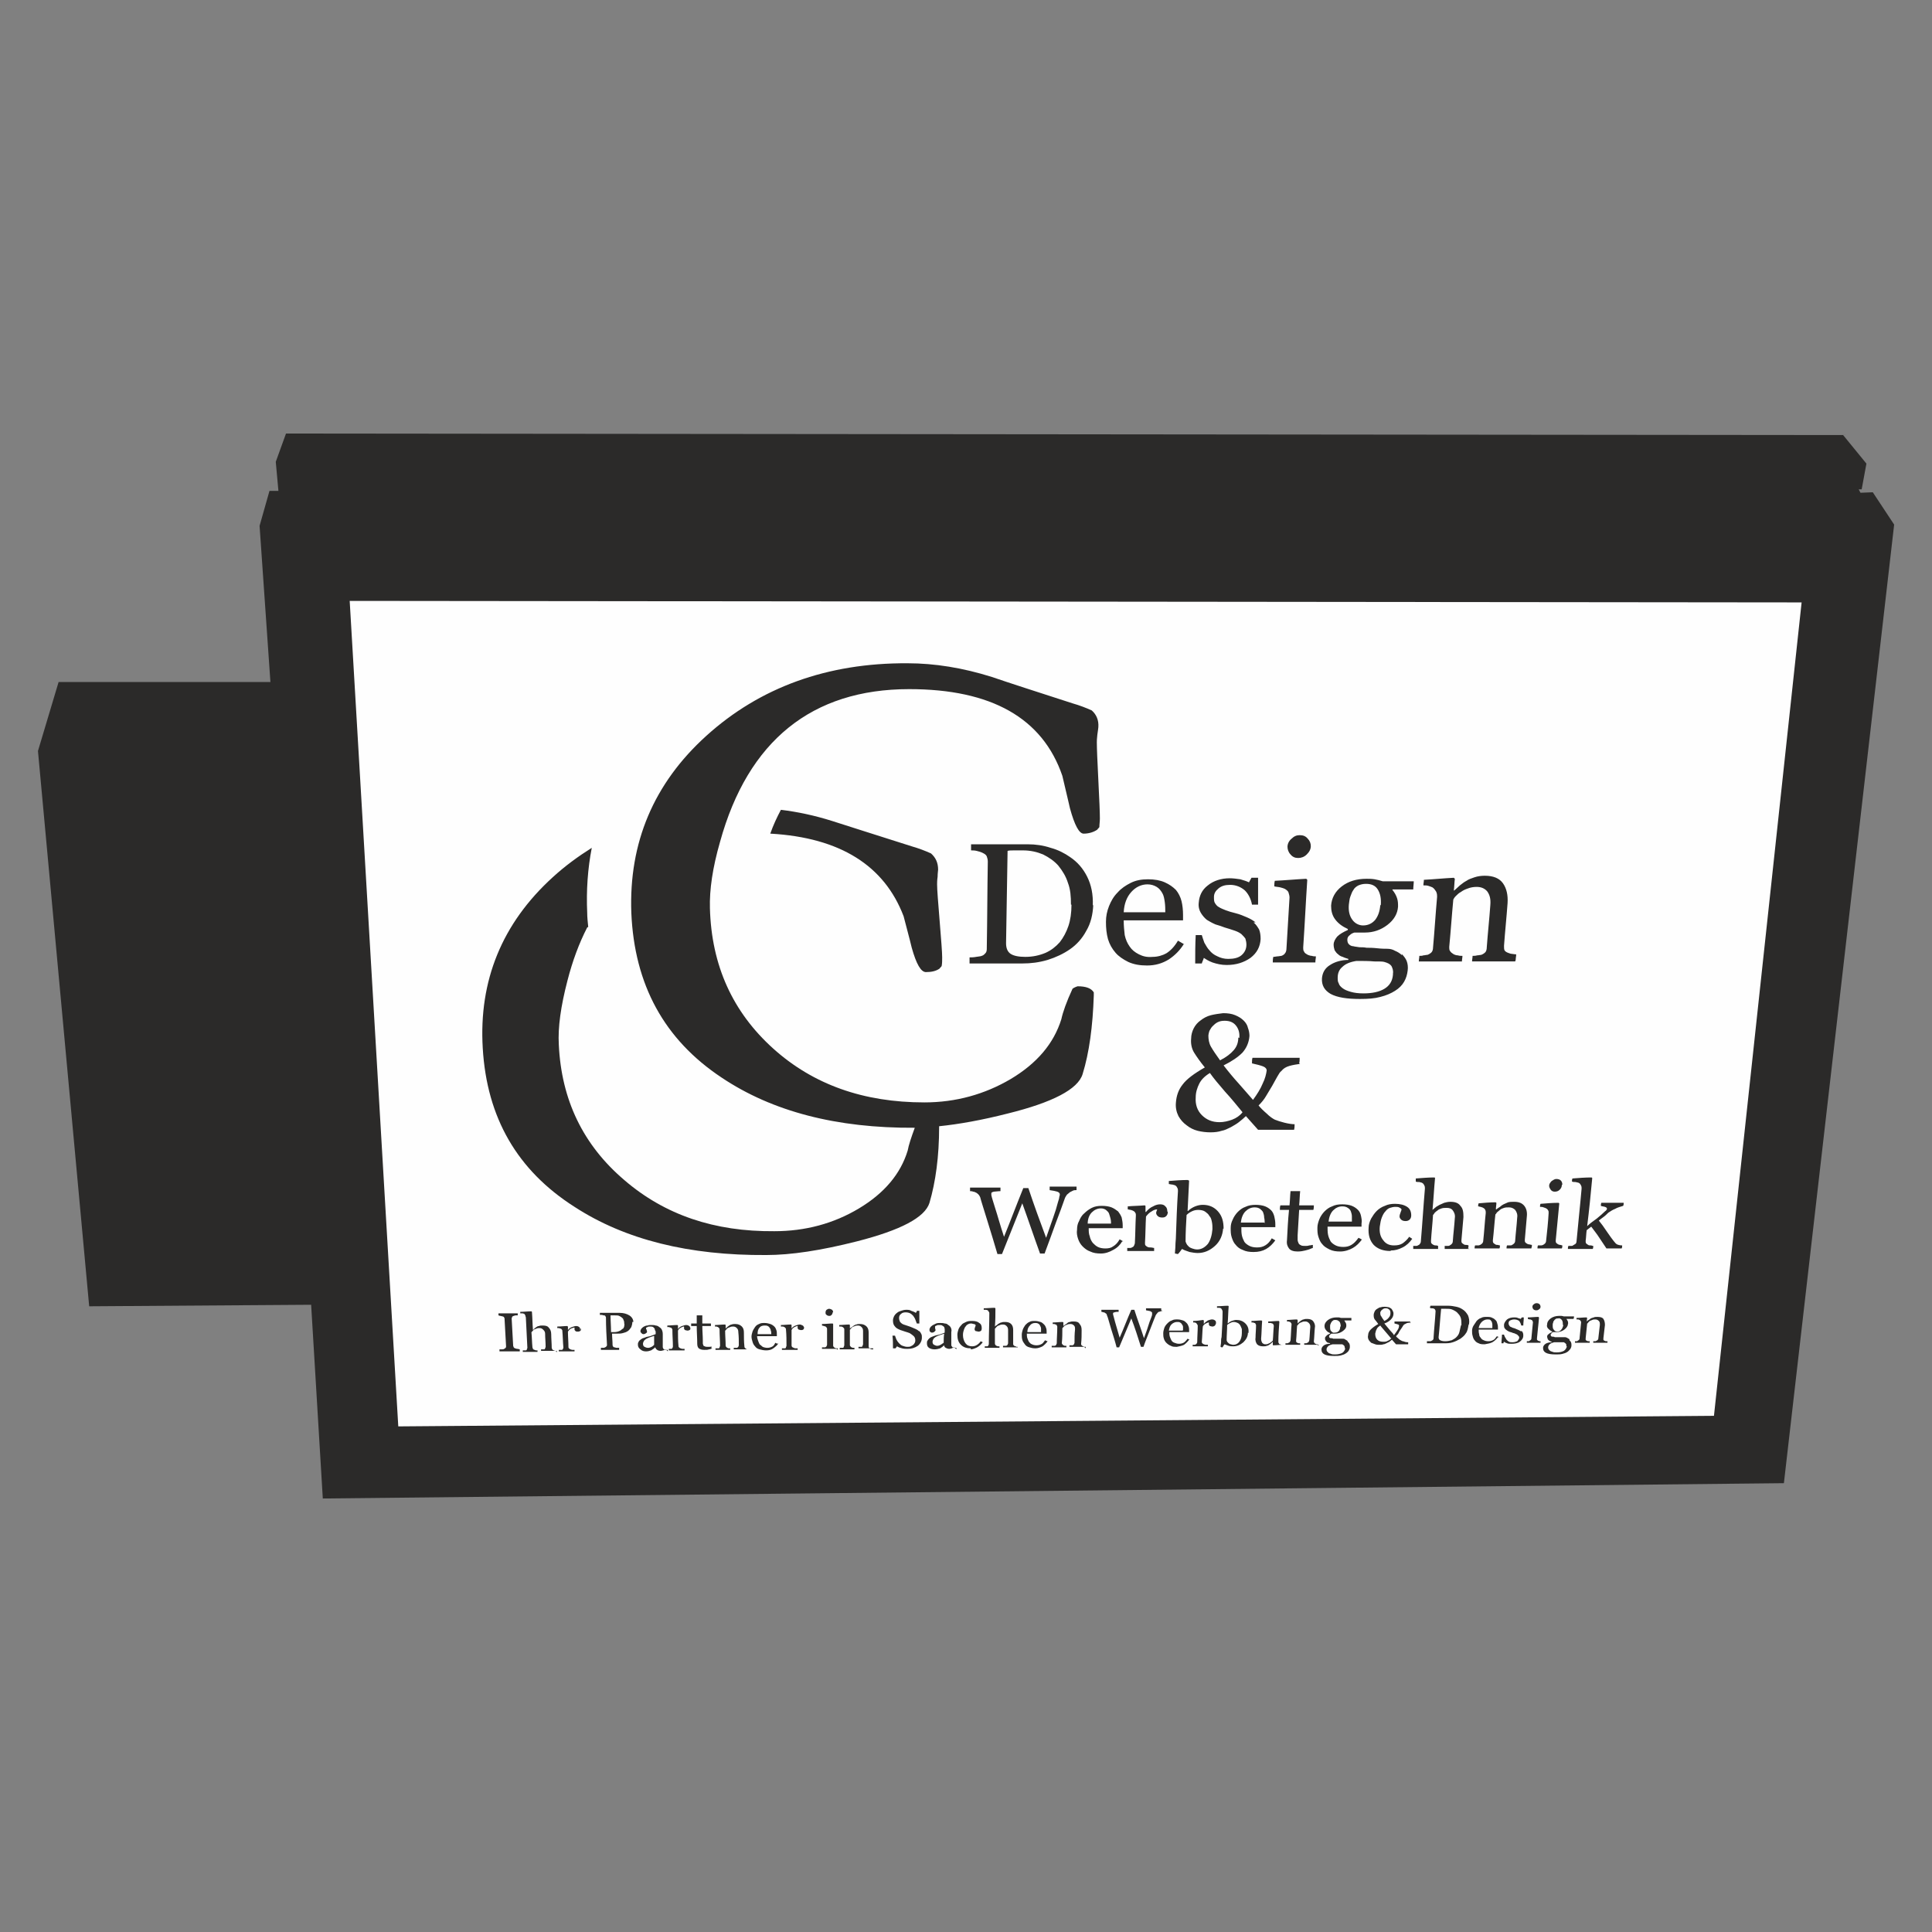
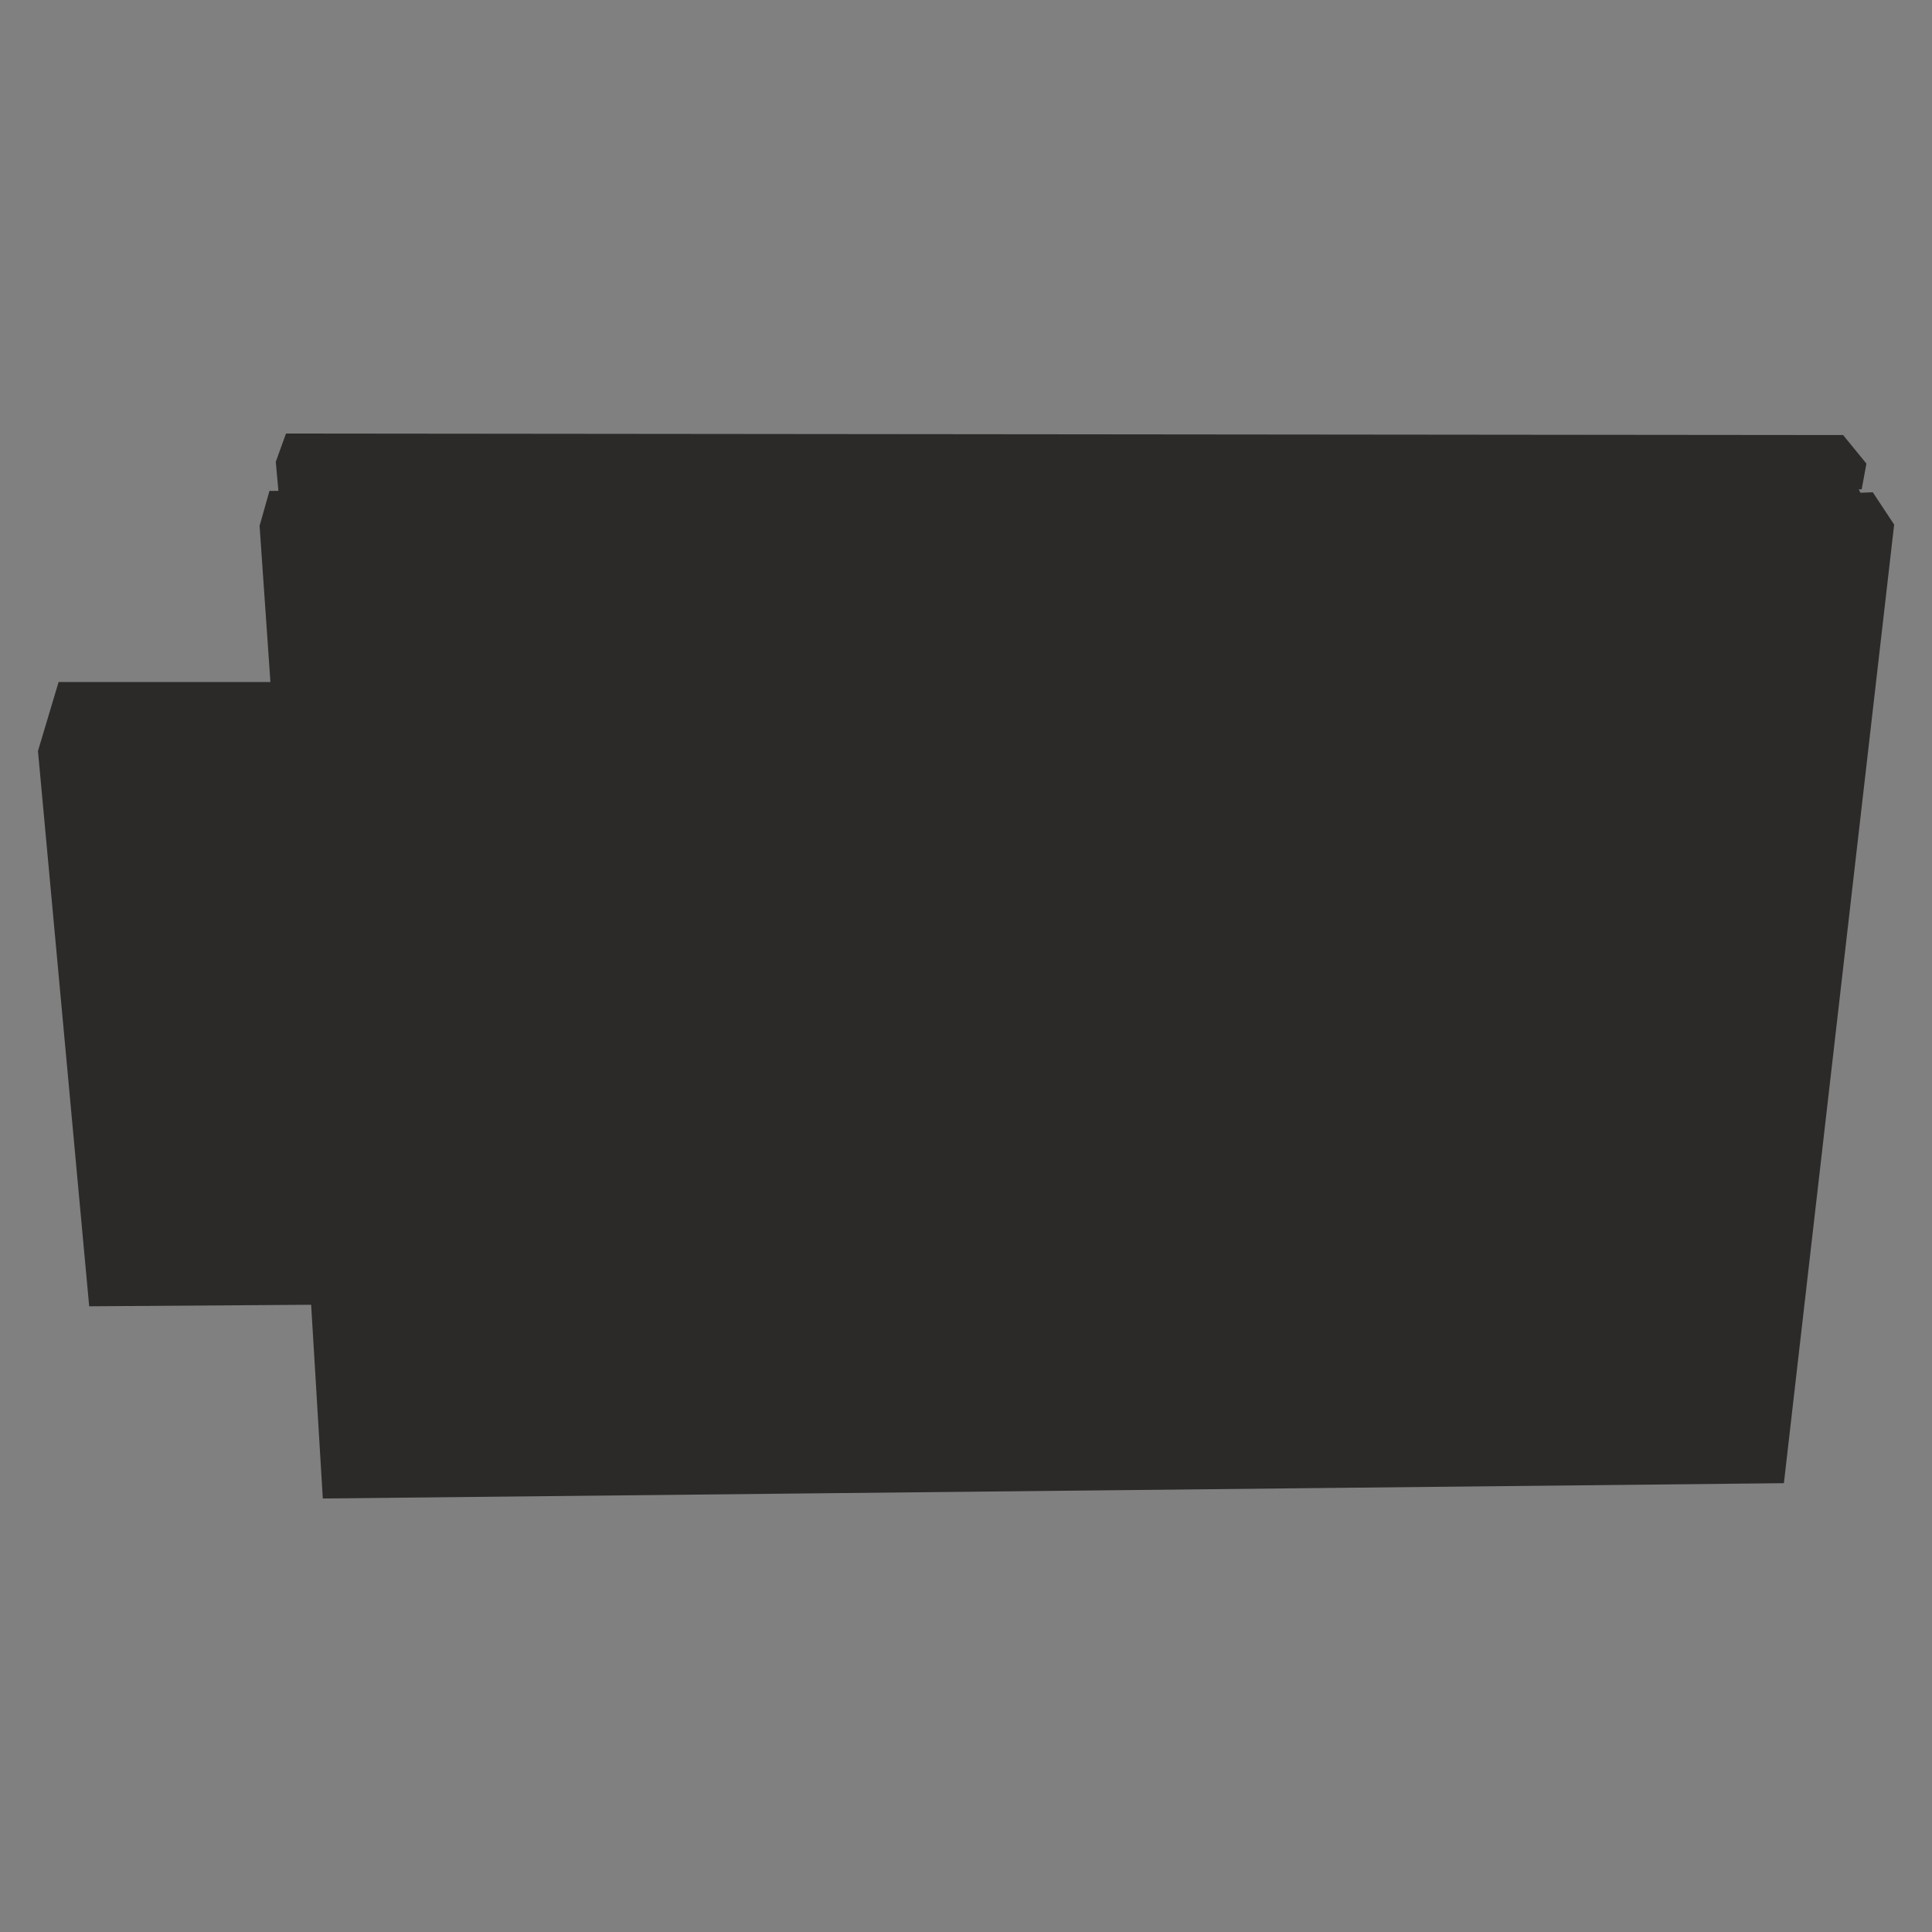
<svg xmlns="http://www.w3.org/2000/svg" xml:space="preserve" width="38.1mm" height="38.1mm" version="1.1" style="shape-rendering:geometricPrecision; text-rendering:geometricPrecision; image-rendering:optimizeQuality; fill-rule:evenodd; clip-rule:evenodd" viewBox="0 0 3810 3810">
  <rect x="0" y="0" width="3810" height="3810" fill="#808080" stroke="none" />
  <defs>
    <style type="text/css">
   
    .str0 {stroke:#2B2A29;stroke-width:20}
    .fil0 {fill:#2B2A29}
    .fil1 {fill:#FEFEFE}
    .fil2 {fill:#2B2A29;fill-rule:nonzero}
   
  </style>
  </defs>
  <g id="Ebene_x0020_1">
    <g id="_1066161024">
      <polygon class="fil0 str0" points="3509,2915 3725,1037 3688,981 3663,982 3649,955 3663,955 3670,917 3630,868 571,865 554,912 560,978 539,978 522,1038 544,1355 123,1355 85,1482 185,2566 623,2563 646,2945 " />
-       <polygon class="fil1 str0" points="679,1175 3564,1178 3389,2802 776,2823 " />
      <g>
        <g>
          <path class="fil2" d="M1158 1829c-16,31 -29,66 -39,105 -13,50 -19,92 -17,126 5,109 48,198 129,267 80,69 178,102 296,101 61,0 117,-15 167,-45 50,-30 82,-68 96,-114 2,-11 7,-26 14,-45 -154,1 -281,-32 -381,-99 -113,-75 -172,-183 -178,-325 -5,-138 44,-255 148,-349 105,-95 238,-144 397,-143 53,0 109,9 166,27 35,12 88,29 159,52 14,4 27,9 38,14 9,8 14,19 13,33 0,2 -1,7 -2,15 -1,8 -1,13 -1,15 0,11 1,36 3,75 2,39 3,64 3,75 0,6 -1,12 -1,17 -1,2 -3,3 -4,5 -7,5 -17,8 -27,8 -9,0 -18,-17 -27,-50 0,0 -5,-22 -15,-64 -39,-114 -140,-171 -302,-171 -192,0 -318,102 -373,301 -15,52 -21,95 -20,131 3,113 45,205 125,277 79,71 178,106 298,106 62,0 119,-16 170,-46 52,-31 85,-70 100,-118 3,-14 10,-34 22,-60 1,-1 4,-3 10,-5 17,0 27,4 32,12 0,2 0,4 0,6 -2,61 -9,113 -22,155 -9,30 -59,56 -148,78 -51,13 -96,21 -135,25 0,1 0,1 0,1 0,59 -7,109 -19,150 -9,29 -57,54 -143,76 -71,18 -130,27 -179,27 -152,1 -278,-30 -378,-95 -113,-72 -173,-176 -181,-313 -8,-133 38,-246 138,-337 24,-22 50,-41 77,-58 -8,41 -11,84 -9,128 0,9 1,18 2,28zm361 -185c6,-17 13,-32 21,-47 33,4 66,11 101,22 35,11 87,28 157,50 14,4 27,9 38,14 9,8 14,18 14,32 0,2 -1,7 -1,14 -1,7 -1,12 -1,15 0,11 2,35 5,72 3,37 5,62 5,72 0,6 0,12 -1,17 -1,2 -3,3 -4,5 -7,5 -16,7 -27,7 -10,0 -19,-16 -28,-48 0,0 -5,-21 -16,-62 -38,-100 -125,-155 -262,-163z" />
          <g>
-             <path class="fil2" d="M2156 1784c-1,20 -5,37 -14,52 -8,15 -19,27 -32,36 -13,9 -28,16 -44,21 -17,5 -33,7 -50,7 -35,0 -69,0 -104,0 0,-4 0,-8 0,-12 3,0 8,0 13,-1 6,-1 9,-1 11,-2 4,-1 6,-4 8,-6 2,-3 2,-6 2,-10 1,-56 1,-113 2,-170 0,-4 -1,-7 -2,-10 -1,-3 -4,-5 -8,-7 -4,-2 -8,-3 -12,-4 -4,-1 -8,-1 -11,-1 0,-4 0,-8 0,-12 37,0 75,0 112,0 15,0 30,2 45,7 15,4 28,11 38,18 15,10 26,23 34,39 8,16 12,35 11,57zm-44 0c0,-16 -1,-30 -6,-43 -4,-13 -11,-24 -19,-34 -8,-9 -18,-16 -30,-22 -12,-5 -25,-8 -40,-8 -5,0 -10,0 -16,0 -6,0 -11,0 -14,1 -1,61 -2,122 -3,182 0,10 3,17 9,21 6,4 16,6 29,6 15,0 28,-3 40,-8 11,-5 20,-12 28,-21 7,-9 13,-20 17,-32 4,-12 6,-26 6,-42zm223 77c-8,13 -18,23 -30,31 -13,8 -27,12 -43,12 -14,0 -26,-2 -37,-7 -10,-5 -19,-11 -25,-18 -7,-8 -12,-17 -15,-27 -3,-11 -4,-22 -4,-34 0,-11 2,-21 6,-31 4,-10 9,-19 17,-27 7,-8 16,-14 26,-19 10,-5 21,-7 34,-7 13,0 24,2 33,6 9,4 16,9 22,15 5,6 9,14 11,22 2,8 3,18 3,27 0,4 0,7 0,11 -39,0 -78,0 -117,0 0,11 1,20 2,29 2,9 5,16 10,23 4,6 10,11 18,15 8,4 16,6 27,5 10,0 20,-3 27,-7 8,-5 16,-13 23,-25 4,2 8,5 12,7zm-37 -62c0,-6 0,-13 -1,-20 -1,-7 -2,-13 -5,-18 -3,-5 -6,-9 -11,-12 -5,-3 -11,-5 -18,-5 -12,0 -23,5 -32,15 -9,10 -14,23 -15,40 27,0 54,0 82,0zm174 20c5,4 8,9 11,14 2,5 3,11 3,19 -1,15 -7,27 -20,37 -13,9 -28,14 -47,14 -10,0 -19,-2 -28,-5 -8,-3 -14,-7 -17,-9 -1,4 -3,7 -4,11 -5,0 -9,0 -13,0 0,-18 0,-37 1,-56 4,0 8,0 12,0 1,4 3,9 5,15 3,5 6,11 10,15 4,5 9,9 16,12 6,3 13,5 21,5 11,0 20,-2 26,-7 6,-5 10,-12 10,-21 0,-5 -1,-8 -2,-12 -2,-3 -5,-6 -8,-9 -4,-3 -8,-5 -14,-7 -6,-2 -12,-4 -19,-6 -5,-2 -11,-4 -18,-6 -7,-3 -12,-6 -17,-9 -5,-4 -9,-9 -12,-14 -3,-5 -5,-12 -4,-20 1,-13 6,-25 18,-34 11,-9 26,-14 43,-14 7,0 14,1 21,2 7,2 13,4 17,6 2,-3 3,-6 5,-9 4,0 8,0 13,0 0,18 0,35 0,53 -4,0 -8,0 -12,0 -2,-11 -7,-21 -14,-28 -8,-7 -18,-11 -29,-11 -10,0 -17,2 -23,7 -6,5 -9,10 -9,17 0,5 0,9 2,12 2,3 4,6 8,8 3,2 8,4 13,6 5,2 12,4 20,6 8,2 15,5 22,8 7,3 12,6 17,10zm122 79c-28,0 -56,0 -84,0 0,-3 0,-7 1,-11 3,0 6,-1 8,-1 3,0 6,-1 8,-1 3,-1 6,-3 7,-5 2,-2 3,-6 3,-10 2,-33 4,-67 6,-100 0,-3 -1,-7 -2,-10 -1,-3 -4,-5 -7,-7 -2,-1 -5,-2 -9,-3 -4,-1 -8,-1 -12,-2 0,-4 0,-7 1,-11 21,-1 42,-3 62,-4 1,1 2,2 2,2 -3,45 -5,89 -8,133 0,4 0,7 2,9 1,3 4,4 7,6 3,1 5,2 8,2 3,1 5,1 8,1 0,4 -1,7 -1,11zm-9 -230c0,7 -3,12 -8,17 -5,5 -11,7 -17,7 -6,0 -11,-2 -15,-7 -4,-4 -6,-10 -6,-15 0,-6 3,-12 8,-16 5,-5 10,-7 16,-7 7,0 12,2 16,7 4,4 6,9 6,15zm179 213c4,4 8,9 10,14 2,5 3,12 2,19 -1,8 -3,15 -7,22 -4,7 -10,13 -18,18 -8,5 -17,9 -29,12 -11,3 -24,4 -40,4 -26,0 -45,-3 -58,-10 -12,-7 -18,-17 -17,-31 1,-11 6,-20 16,-26 9,-6 22,-10 36,-10 0,-1 0,-1 0,-2 -3,-1 -7,-2 -11,-4 -4,-1 -7,-3 -9,-5 -3,-2 -5,-5 -7,-8 -1,-3 -2,-7 -2,-11 0,-6 3,-11 7,-16 5,-5 12,-9 21,-13 0,-1 0,-2 0,-2 -11,-5 -19,-11 -25,-19 -6,-8 -8,-17 -8,-27 1,-15 8,-28 21,-38 13,-10 29,-15 49,-15 5,0 10,0 16,1 5,1 10,2 16,4 20,0 41,0 61,0 0,5 -1,11 -1,16 -14,0 -28,0 -41,0 0,0 0,1 0,1 4,5 7,10 9,16 2,6 2,11 2,17 -1,14 -8,26 -21,36 -13,10 -28,15 -44,15 -7,0 -14,0 -21,0 -3,1 -6,2 -9,5 -3,2 -5,5 -5,9 0,4 1,7 3,9 2,2 5,4 9,4 3,1 7,1 12,2 4,0 9,0 14,1 5,0 12,0 21,1 9,1 15,1 19,1 6,0 11,1 16,4 5,2 10,5 14,9zm-41 -96c1,-13 -1,-23 -6,-31 -5,-8 -13,-11 -23,-11 -6,0 -10,1 -15,3 -4,2 -8,5 -10,9 -3,4 -4,8 -6,13 -2,5 -2,10 -3,16 -1,12 1,22 7,30 5,7 13,11 21,11 10,0 18,-4 24,-11 6,-8 9,-17 10,-29zm24 135c1,-6 -1,-11 -3,-15 -3,-4 -7,-6 -14,-8 -3,-1 -10,-1 -20,-1 -10,-1 -22,-1 -35,-1 -13,2 -22,6 -28,12 -6,5 -9,12 -9,21 0,4 0,8 2,11 1,4 4,7 8,10 4,3 9,5 16,7 7,2 15,3 25,3 17,0 31,-3 41,-9 10,-6 16,-15 17,-28zm241 -24c-29,0 -57,0 -85,0 0,-4 1,-7 1,-11 3,0 6,0 9,-1 3,0 6,-1 8,-1 3,-1 6,-3 8,-5 2,-2 3,-6 3,-10 2,-28 5,-55 7,-83 1,-12 -1,-20 -6,-27 -5,-6 -12,-9 -21,-9 -6,0 -12,1 -17,3 -6,2 -10,4 -14,7 -4,2 -7,5 -10,8 -3,3 -4,5 -5,7 -3,31 -5,62 -8,93 0,4 0,7 2,9 1,2 4,4 7,6 2,1 5,2 8,2 3,1 6,1 9,1 0,4 -1,7 -1,11 -29,0 -57,0 -85,0 0,-4 1,-7 1,-11 3,0 6,0 8,-1 3,0 5,-1 8,-1 3,-1 6,-3 8,-5 2,-2 3,-6 3,-9 3,-33 5,-67 8,-100 0,-4 0,-7 -2,-11 -2,-3 -4,-6 -7,-8 -2,-1 -5,-2 -8,-3 -3,-1 -6,-1 -10,-1 0,-4 1,-7 1,-11 20,-1 39,-3 59,-4 1,1 2,2 2,2 -1,8 -1,16 -2,23 0,0 0,0 1,0 3,-3 7,-6 11,-10 5,-4 9,-7 13,-9 4,-3 10,-5 16,-7 6,-2 13,-3 20,-3 17,0 29,5 36,15 7,10 10,23 9,39 -2,28 -5,56 -7,84 0,4 0,7 1,9 1,2 4,4 7,5 3,1 5,2 7,2 2,0 5,1 9,1 0,4 -1,7 -1,11z" />
-             <path class="fil2" d="M2122 2347c-2,0 -4,0 -6,1 -2,1 -4,2 -6,3 -2,2 -4,3 -6,5 -1,2 -3,4 -4,7 -5,14 -11,31 -18,49 -7,19 -14,39 -22,60 -3,0 -6,0 -9,0 -12,-33 -23,-66 -35,-99 -13,33 -27,67 -40,100 -3,0 -6,0 -9,0 -6,-21 -13,-43 -20,-66 -7,-23 -12,-38 -14,-46 -1,-2 -2,-4 -3,-5 -1,-1 -3,-3 -5,-4 -2,-1 -4,-2 -6,-2 -2,-1 -4,-1 -6,-1 0,-2 0,-4 0,-7 20,0 40,0 60,0 0,2 0,5 0,7 -5,0 -10,1 -13,1 -4,1 -5,2 -5,3 0,1 0,2 0,2 0,1 0,2 0,2 1,5 4,14 8,27 4,12 9,31 17,55 13,-32 25,-64 38,-96 3,0 7,0 10,0 11,33 23,66 35,98 5,-15 10,-28 14,-40 4,-11 7,-21 9,-29 2,-6 3,-10 3,-12 1,-2 1,-4 1,-5 0,-2 -2,-4 -5,-5 -3,-1 -8,-2 -15,-3 0,-2 0,-5 0,-7 18,0 35,0 53,0 0,2 0,5 0,7zm91 101c-4,7 -10,13 -18,17 -7,4 -15,7 -24,7 -8,0 -15,-1 -21,-4 -6,-2 -11,-6 -15,-10 -4,-4 -7,-9 -9,-15 -2,-6 -3,-12 -2,-18 0,-6 1,-12 4,-17 2,-5 5,-11 10,-15 4,-4 9,-8 15,-11 6,-3 12,-4 20,-4 7,0 14,1 19,3 5,2 9,5 13,8 3,4 5,7 7,12 1,5 2,10 2,15 0,2 0,4 0,6 -22,0 -44,0 -67,0 0,6 0,11 2,16 1,5 3,9 6,13 3,3 6,6 10,8 4,2 9,3 15,3 6,0 11,-1 15,-4 5,-3 9,-7 13,-14 2,1 5,3 7,4zm-22 -34c0,-3 0,-7 -1,-11 -1,-4 -2,-7 -3,-10 -1,-3 -4,-5 -6,-7 -3,-2 -6,-3 -10,-3 -7,0 -13,3 -18,8 -5,5 -8,13 -8,22 15,0 31,0 47,0zm112 -24c0,3 -1,6 -3,8 -2,2 -4,3 -8,3 -4,0 -7,-1 -9,-3 -2,-2 -3,-4 -3,-6 0,-1 0,-2 1,-4 0,-1 1,-2 1,-3 -3,0 -7,1 -11,4 -4,2 -8,6 -11,10 -1,17 -1,35 -2,52 0,2 0,4 1,5 1,1 2,2 4,3 2,1 4,1 6,1 3,0 5,1 7,1 0,2 0,4 0,6 -18,0 -36,0 -53,0 0,-2 0,-4 0,-6 2,0 3,0 5,0 2,0 3,0 4,-1 2,-1 3,-1 4,-3 1,-1 1,-3 2,-5 1,-18 1,-37 2,-55 0,-2 0,-4 -1,-5 -1,-2 -2,-3 -4,-4 -1,-1 -3,-1 -5,-2 -2,0 -4,-1 -6,-1 0,-2 0,-4 0,-6 11,-1 22,-1 34,-2 0,1 1,1 1,1 0,4 0,8 0,12 0,0 0,0 1,0 4,-5 9,-9 14,-11 5,-3 10,-4 14,-4 4,0 8,1 10,4 3,2 4,6 4,10zm109 33c-1,13 -6,25 -16,34 -10,9 -21,14 -34,14 -5,0 -11,-1 -16,-2 -5,-2 -10,-3 -15,-6 -3,4 -5,7 -8,10 -2,0 -4,-1 -6,-1 0,-4 1,-10 1,-16 0,-6 1,-12 1,-18 1,-29 2,-59 4,-89 0,-2 0,-4 -1,-6 -1,-2 -2,-4 -4,-5 -1,-1 -3,-1 -6,-2 -3,0 -5,-1 -7,-1 0,-2 0,-4 0,-6 12,-1 25,-2 38,-2 0,1 1,1 2,1 -1,20 -2,40 -3,60 0,0 0,0 1,0 4,-4 9,-7 14,-9 5,-2 10,-3 15,-3 12,0 22,4 30,13 8,9 11,20 11,34zm-21 1c0,-5 0,-9 -1,-14 -1,-5 -2,-9 -5,-12 -2,-4 -5,-6 -9,-9 -3,-2 -8,-3 -13,-3 -5,0 -9,1 -13,3 -4,2 -7,4 -10,7 -1,17 -2,35 -2,52 0,1 1,3 2,5 1,2 3,4 4,5 2,2 4,3 7,4 3,1 6,2 10,2 8,0 15,-4 21,-11 5,-7 8,-17 9,-29zm124 22c-5,7 -11,13 -18,17 -7,4 -15,6 -25,6 -8,0 -15,-1 -21,-4 -6,-2 -11,-6 -14,-10 -4,-4 -6,-9 -8,-15 -2,-6 -2,-12 -2,-18 0,-6 1,-11 4,-17 2,-5 6,-11 10,-15 4,-4 9,-8 15,-10 6,-3 13,-4 20,-4 7,0 14,1 19,3 5,2 9,5 12,8 3,3 5,8 6,12 1,5 2,9 2,15 0,2 0,4 0,6 -22,0 -44,0 -67,0 0,6 0,11 1,16 1,5 3,9 5,13 2,3 6,6 10,8 4,2 9,3 15,3 6,0 11,-1 16,-4 5,-3 9,-7 13,-14 2,1 5,3 7,4zm-21 -34c0,-3 0,-7 -1,-11 0,-4 -1,-7 -2,-10 -1,-3 -4,-5 -6,-7 -3,-2 -6,-3 -11,-3 -7,0 -13,3 -18,8 -5,5 -8,13 -9,22 15,0 31,0 46,0zm92 50c-4,2 -8,3 -12,4 -4,1 -9,2 -15,2 -8,0 -14,-2 -17,-6 -3,-4 -5,-9 -4,-16 1,-20 2,-40 4,-60 -6,0 -12,0 -18,0 0,-3 0,-6 1,-9 6,0 12,0 18,0 1,-9 1,-19 2,-28 6,0 13,0 19,0 -1,9 -1,19 -2,28 9,0 19,0 29,0 0,3 0,6 -1,9 -10,0 -19,0 -28,0 -1,17 -2,33 -3,50 0,4 0,7 0,9 0,2 1,5 2,7 1,2 3,3 5,4 2,1 5,1 9,1 2,0 4,0 7,-1 3,0 5,-1 7,-1 0,2 0,4 0,6zm100 -18c-5,7 -11,13 -18,17 -7,4 -16,7 -25,7 -8,0 -15,-1 -21,-4 -6,-3 -11,-6 -14,-10 -4,-4 -6,-9 -8,-15 -2,-6 -2,-12 -2,-18 0,-6 2,-12 4,-17 2,-5 6,-11 10,-15 4,-4 9,-8 15,-10 6,-3 12,-4 20,-4 7,0 14,1 19,3 5,2 9,5 12,8 3,3 5,7 6,12 1,5 2,9 1,15 0,2 0,4 0,6 -22,0 -44,0 -67,0 0,6 0,11 1,16 1,5 3,9 5,13 2,3 6,6 10,8 4,2 9,3 15,3 6,0 11,-1 16,-4 5,-3 9,-7 14,-14 2,1 5,2 7,4zm-20 -34c0,-3 0,-7 0,-11 0,-4 -1,-7 -2,-10 -1,-3 -3,-5 -6,-7 -3,-2 -6,-3 -11,-3 -7,0 -13,3 -18,8 -5,5 -8,13 -9,22 15,0 31,0 46,0zm76 57c-14,0 -25,-4 -33,-12 -8,-9 -11,-20 -10,-34 0,-6 2,-12 5,-18 3,-5 6,-10 11,-15 4,-4 10,-8 16,-10 6,-3 13,-4 20,-4 10,0 18,2 24,6 6,4 8,10 8,17 0,3 -1,6 -3,8 -2,2 -5,3 -8,3 -4,0 -7,-1 -9,-3 -2,-2 -3,-4 -3,-6 0,-3 1,-5 2,-8 1,-3 2,-5 2,-6 -1,-2 -3,-3 -5,-4 -2,-1 -5,-1 -8,-1 -3,0 -7,1 -10,2 -3,1 -6,3 -9,7 -3,3 -5,7 -7,12 -2,5 -3,11 -4,18 -1,11 1,20 7,27 5,7 12,10 21,10 7,0 12,-1 17,-4 4,-3 9,-7 13,-13 2,1 4,3 6,4 -5,7 -11,13 -19,17 -8,4 -15,6 -23,6zm156 -4c-16,0 -32,0 -49,0 0,-2 0,-4 0,-6 2,0 3,0 5,0 2,0 4,0 5,-1 2,-1 3,-2 4,-3 1,-1 2,-3 2,-5 1,-15 3,-30 4,-46 1,-6 -1,-11 -4,-15 -3,-4 -7,-5 -12,-5 -4,0 -7,0 -10,1 -3,1 -6,2 -8,4 -3,2 -4,3 -6,5 -1,2 -2,3 -3,4 -1,17 -3,34 -4,51 0,2 0,4 1,5 1,1 2,2 4,3 2,1 3,1 4,1 2,0 3,0 5,1 0,2 0,4 0,6 -16,0 -33,0 -49,0 0,-2 0,-4 0,-6 2,0 3,0 5,0 2,0 3,0 4,-1 2,-1 3,-1 4,-3 1,-1 2,-3 2,-5 3,-35 5,-69 8,-104 0,-2 0,-4 -1,-6 -1,-2 -2,-4 -4,-5 -1,-1 -3,-1 -6,-2 -3,0 -6,0 -7,-1 0,-2 0,-4 0,-6 13,-1 25,-2 37,-2 0,0 1,1 1,1 -2,21 -3,42 -5,63 0,0 0,0 0,0 2,-2 5,-4 6,-5 2,-2 5,-3 8,-5 3,-1 6,-3 9,-4 3,-1 8,-2 12,-2 9,0 16,2 20,8 5,5 6,12 6,22 -1,15 -3,31 -4,46 0,2 0,4 1,5 1,1 2,2 4,3 1,1 3,1 4,1 1,0 3,0 5,1 0,2 0,4 -1,6zm122 -1c-16,0 -32,0 -49,0 0,-2 0,-4 1,-6 2,0 3,0 5,0 2,0 4,0 5,-1 2,-1 3,-2 4,-3 1,-1 2,-3 2,-5 1,-15 3,-30 4,-46 1,-6 -1,-11 -4,-15 -3,-3 -7,-5 -12,-5 -4,0 -7,0 -10,1 -3,1 -6,2 -8,4 -2,2 -4,3 -6,5 -1,2 -2,3 -3,4 -2,17 -3,34 -5,51 0,2 0,4 1,5 1,1 2,2 4,3 1,1 3,1 4,1 2,0 3,1 5,1 0,2 0,4 -1,6 -16,0 -33,0 -49,0 0,-2 0,-4 1,-6 2,0 3,0 5,0 2,0 3,0 5,-1 2,-1 3,-2 4,-3 1,-1 2,-3 2,-5 2,-18 3,-37 5,-55 0,-2 0,-4 -1,-6 -1,-2 -2,-3 -4,-4 -1,-1 -3,-1 -5,-2 -2,0 -3,-1 -5,-1 0,-2 0,-4 1,-6 11,-1 22,-2 34,-2 0,1 1,1 1,1 0,4 -1,8 -1,13 0,0 0,0 1,0 2,-2 4,-3 7,-5 2,-2 5,-4 7,-5 3,-1 6,-3 9,-4 4,-1 7,-1 12,-1 10,0 16,3 20,8 4,5 6,12 5,21 -1,15 -3,31 -4,46 0,2 0,4 1,5 1,1 2,2 4,3 2,1 3,1 4,1 1,0 3,1 5,1 0,2 0,4 -1,6zm60 0c-16,0 -32,0 -48,0 0,-2 0,-4 1,-6 2,0 3,0 5,0 2,0 3,0 5,-1 2,-1 3,-2 4,-3 1,-1 2,-3 2,-5 2,-18 4,-37 5,-55 0,-2 0,-4 -1,-5 -1,-2 -2,-3 -4,-4 -1,-1 -3,-1 -5,-2 -2,-1 -5,-1 -7,-1 0,-2 0,-4 1,-6 12,-1 24,-2 36,-2 0,1 1,1 1,1 -2,24 -5,49 -7,73 0,2 0,4 1,5 1,1 2,2 4,3 2,1 3,1 4,1 1,0 3,1 4,1 0,2 0,4 -1,6zm0 -125c0,4 -2,7 -4,9 -3,3 -6,4 -10,4 -3,0 -6,-1 -8,-4 -2,-3 -3,-5 -3,-8 0,-3 2,-6 5,-9 3,-2 6,-4 9,-4 4,0 7,1 9,3 2,2 3,5 3,8zm118 125c-10,0 -20,0 -30,0 -5,-7 -9,-14 -14,-21 -5,-8 -11,-15 -16,-22 -3,2 -6,5 -9,7 -1,7 -1,14 -2,21 0,2 0,4 1,5 1,1 2,2 4,3 1,1 3,1 5,1 2,0 3,1 5,1 0,2 0,4 -1,6 -16,0 -32,0 -49,0 0,-2 0,-4 1,-6 2,0 3,0 5,0 2,0 3,0 4,-1 2,-1 3,-2 5,-3 1,-1 2,-3 2,-5 3,-34 7,-69 10,-104 0,-2 0,-4 -1,-6 -1,-2 -2,-4 -4,-5 -1,-1 -4,-1 -7,-2 -3,0 -5,0 -7,-1 0,-2 0,-4 1,-6 12,-1 25,-2 38,-2 0,1 1,1 1,1 -3,32 -6,63 -10,95 5,-5 12,-10 19,-15 6,-5 12,-10 17,-15 1,0 1,-1 2,-2 1,-1 1,-2 1,-2 0,-2 -1,-3 -4,-4 -3,-1 -6,-1 -8,-2 0,-2 0,-4 1,-6 15,0 29,0 44,0 0,2 0,4 -1,6 -6,2 -11,3 -16,6 -5,2 -8,4 -11,6 -2,1 -4,3 -7,6 -3,3 -8,6 -14,11 5,6 10,13 16,22 6,9 10,14 13,18 3,4 5,6 7,7 2,1 6,2 10,2 0,2 0,4 -1,6z" />
-           </g>
+             </g>
          <path class="fil2" d="M2564 2098c-7,1 -14,2 -21,4 -7,2 -12,5 -16,10 -3,2 -5,6 -8,11 -3,5 -6,11 -10,18 -4,7 -8,13 -12,20 -4,7 -9,13 -15,19 4,5 9,10 16,16 6,6 12,10 16,12 5,2 11,4 19,6 8,2 15,3 20,3 0,4 0,7 -1,11 -24,0 -47,0 -71,0 -8,-9 -16,-18 -24,-27 -4,4 -9,8 -14,12 -5,4 -11,7 -16,10 -6,3 -12,6 -18,7 -6,2 -13,3 -22,3 -8,0 -17,-1 -25,-3 -8,-2 -16,-6 -22,-11 -7,-5 -12,-11 -16,-18 -4,-8 -6,-17 -5,-27 1,-13 5,-25 13,-35 8,-11 23,-22 44,-34 -9,-11 -16,-21 -21,-29 -5,-8 -7,-18 -6,-28 0,-7 2,-14 5,-20 3,-6 8,-12 14,-16 5,-4 12,-8 20,-10 8,-2 16,-3 24,-4 9,0 17,1 24,4 7,3 12,6 17,11 4,4 7,9 8,14 2,5 3,11 3,16 -1,13 -6,24 -14,33 -9,9 -21,17 -37,25 10,13 20,25 30,36 10,11 19,22 28,32 8,-11 15,-22 19,-32 5,-10 7,-19 8,-26 0,-3 -2,-6 -7,-8 -5,-2 -13,-4 -22,-6 0,-4 0,-8 1,-11 31,0 62,0 93,0 0,4 0,8 -1,11zm-120 -51c1,-11 -2,-19 -7,-25 -5,-6 -12,-9 -22,-9 -6,0 -10,1 -14,3 -4,2 -7,5 -10,8 -3,3 -4,6 -6,9 -1,3 -2,7 -2,9 0,7 1,15 5,22 4,7 10,16 18,27 12,-6 21,-13 27,-20 6,-7 9,-15 9,-25zm6 146c-10,-12 -21,-26 -34,-40 -13,-15 -23,-27 -30,-37 -10,6 -17,13 -21,21 -4,8 -7,17 -7,27 -1,14 3,26 12,35 9,9 20,14 35,14 8,0 17,-2 25,-5 8,-3 15,-8 20,-14z" />
        </g>
        <g>
-           <path class="fil2" d="M1023 2665c-13,0 -25,0 -38,0 0,-1 0,-2 0,-4 1,0 2,0 5,0 2,0 3,0 4,-1 1,0 2,-1 3,-2 1,-1 1,-2 1,-3 -1,-18 -2,-36 -3,-54 0,-1 0,-2 -1,-3 0,-1 -2,-2 -3,-2 -1,0 -3,-1 -4,-1 -2,0 -3,-1 -4,-1 0,-1 0,-2 0,-4 13,0 25,0 38,0 0,1 0,3 0,4 -1,0 -3,0 -4,0 -2,0 -3,1 -4,1 -2,1 -3,1 -3,2 0,1 -1,2 -1,3 1,18 2,36 3,54 0,1 1,2 1,3 1,1 2,2 3,2 1,0 2,1 4,1 2,0 4,1 5,1 0,1 0,2 0,4zm73 -1c-10,0 -20,0 -29,0 0,-1 0,-2 0,-3 1,0 2,0 3,0 1,0 2,0 3,0 1,0 2,-1 2,-2 0,-1 1,-2 1,-3 0,-9 -1,-18 -1,-26 0,-4 -2,-6 -4,-8 -2,-2 -4,-3 -7,-3 -2,0 -4,0 -6,1 -2,1 -3,1 -5,2 -1,1 -2,2 -3,3 -1,1 -1,2 -2,2 1,10 1,20 2,30 0,1 1,2 1,3 0,1 1,1 3,2 1,0 2,1 3,1 1,0 2,0 3,0 0,1 0,2 0,3 -10,0 -20,0 -29,0 0,-1 0,-2 0,-3 1,0 2,0 3,0 1,0 2,0 3,0 1,0 2,-1 2,-2 0,-1 1,-2 1,-3 -1,-20 -2,-40 -3,-60 0,-1 -1,-2 -1,-4 -1,-1 -1,-2 -2,-3 -1,0 -2,-1 -4,-1 -2,0 -3,0 -4,0 0,-1 0,-2 0,-3 7,0 15,-1 22,-1 0,0 0,0 1,1 1,12 1,24 2,36 0,0 0,0 0,0 1,-1 2,-2 3,-3 1,-1 2,-2 4,-3 1,-1 3,-2 5,-2 2,-1 4,-1 7,-1 6,0 10,1 12,4 3,3 5,7 5,13 0,9 1,18 1,27 0,1 1,2 1,3 1,1 1,1 3,2 1,0 2,1 3,1 1,0 2,0 3,0 0,1 0,2 0,3zm50 -45c0,2 0,3 -1,5 -1,1 -3,2 -5,2 -2,0 -4,0 -5,-1 -1,-1 -2,-2 -2,-3 0,-1 0,-1 0,-2 0,-1 0,-1 0,-2 -2,0 -4,1 -7,2 -2,1 -4,3 -6,6 0,10 1,20 1,30 0,1 0,2 1,3 1,1 1,1 3,2 1,0 2,1 4,1 2,0 3,0 4,0 0,1 0,2 0,3 -10,0 -21,0 -31,0 0,-1 0,-2 0,-3 1,0 2,0 3,0 1,0 2,0 3,0 1,0 2,-1 2,-2 1,-1 1,-2 1,-3 -1,-10 -1,-21 -2,-32 0,-1 0,-2 -1,-3 -1,-1 -1,-2 -3,-2 -1,0 -2,-1 -3,-1 -1,0 -2,0 -3,0 0,-1 0,-2 0,-3 7,0 13,-1 20,-1 0,0 0,1 1,1 0,2 0,5 0,7 0,0 0,0 0,0 2,-3 5,-5 8,-6 3,-1 6,-2 8,-2 3,0 5,1 6,2 2,1 2,3 2,6zm101 -12c0,4 -1,7 -2,10 -2,3 -4,6 -7,8 -3,2 -6,3 -10,4 -4,1 -7,1 -11,1 -3,0 -7,0 -10,0 0,7 1,15 1,22 0,1 0,2 1,3 0,1 1,2 3,2 1,0 2,1 4,1 2,0 4,0 5,0 0,1 0,2 0,4 -12,0 -25,0 -36,0 0,-1 0,-2 0,-4 1,0 2,0 4,0 2,0 3,0 4,-1 1,0 2,-1 3,-2 1,-1 1,-2 1,-3 -1,-18 -2,-35 -2,-53 0,-1 0,-2 -1,-3 0,-1 -1,-2 -3,-2 -2,0 -3,-1 -4,-1 -2,0 -3,0 -4,0 0,-1 0,-2 0,-4 13,0 26,0 39,0 8,0 14,2 19,5 5,3 8,8 8,13zm-18 13c1,-2 2,-3 2,-5 0,-2 1,-3 0,-5 0,-2 0,-4 -1,-6 -1,-2 -1,-4 -3,-5 -2,-2 -4,-3 -6,-4 -2,-1 -5,-1 -8,-1 -3,0 -6,0 -9,0 0,11 1,22 1,33 2,0 4,0 6,0 4,0 8,-1 10,-2 3,-1 5,-3 6,-4zm84 41c-2,1 -3,1 -5,2 -1,0 -3,1 -5,1 -3,0 -6,-1 -7,-2 -2,-1 -3,-3 -4,-5 0,0 0,0 0,0 -3,3 -5,4 -8,6 -3,1 -6,2 -10,2 -4,0 -8,-1 -11,-4 -3,-2 -5,-5 -5,-9 0,-2 0,-4 1,-5 1,-2 1,-3 3,-4 1,-1 2,-2 4,-3 1,-1 3,-1 5,-2 2,-1 5,-2 11,-3 5,-2 9,-3 11,-4 0,-2 0,-3 0,-5 0,0 0,-1 -1,-2 0,-1 -1,-2 -1,-4 -1,-1 -2,-2 -3,-3 -2,-1 -4,-1 -6,-1 -2,0 -4,0 -5,1 -2,1 -3,1 -3,2 0,1 0,2 1,3 0,1 1,3 1,4 0,1 0,2 -2,3 -1,1 -3,2 -5,2 -2,0 -3,-1 -4,-2 -1,-1 -2,-2 -2,-4 0,-2 1,-3 2,-5 1,-1 3,-3 5,-4 2,-1 4,-2 7,-2 2,-1 5,-1 7,-1 3,0 7,0 9,1 2,0 5,1 7,3 2,1 4,3 5,5 1,2 2,5 2,9 0,5 0,9 0,13 0,4 0,8 0,12 0,1 0,2 1,3 0,1 1,2 2,2 1,0 2,1 3,1 1,0 3,0 4,0 0,1 0,2 0,3zm-22 -27c-3,1 -6,2 -9,3 -3,1 -5,2 -7,3 -2,1 -4,3 -5,4 -1,2 -2,4 -2,6 0,3 1,5 3,6 2,1 4,2 7,2 3,0 5,-1 7,-2 2,-1 4,-3 5,-4 0,-6 0,-12 0,-18zm71 -17c0,2 0,3 -1,5 -1,1 -3,2 -5,2 -2,0 -4,-1 -5,-1 -1,-1 -2,-2 -2,-3 0,-1 0,-1 0,-2 0,-1 0,-1 0,-2 -2,0 -4,1 -6,2 -2,1 -5,3 -6,6 0,10 0,20 1,30 0,1 0,2 1,3 1,1 1,1 3,2 1,0 2,1 4,1 2,0 3,0 4,0 0,1 0,2 0,3 -11,0 -21,0 -31,0 0,-1 0,-2 0,-3 1,0 2,0 3,0 1,0 2,0 2,0 1,0 2,-1 2,-2 1,-1 1,-2 1,-3 0,-10 -1,-21 -1,-32 0,-1 0,-2 -1,-3 -1,-1 -1,-2 -3,-2 -1,0 -2,-1 -3,-1 -1,0 -2,0 -3,0 0,-1 0,-2 0,-3 6,0 13,-1 20,-1 0,0 1,1 1,1 0,2 0,5 0,7 0,0 0,0 0,0 2,-3 5,-5 8,-6 3,-1 6,-2 8,-2 3,0 5,1 6,2 2,1 2,3 2,6zm43 42c-3,1 -5,2 -7,2 -2,1 -5,1 -9,1 -5,0 -8,-1 -11,-3 -2,-2 -3,-5 -3,-9 0,-11 -1,-23 -1,-35 -4,0 -7,0 -11,0 0,-2 0,-3 0,-5 4,0 7,0 11,0 0,-5 0,-11 0,-16 4,0 7,0 11,0 0,5 0,11 0,16 6,0 11,0 17,0 0,2 0,3 0,5 -6,0 -11,0 -17,0 0,10 1,19 1,29 0,2 0,4 0,5 0,2 1,3 1,4 0,1 2,2 3,2 1,1 3,1 5,1 1,0 3,0 4,0 2,0 3,0 4,-1 0,1 0,2 0,4zm71 2c-10,0 -19,0 -29,0 0,-1 0,-2 0,-3 1,0 2,0 3,0 1,0 2,0 3,0 1,0 2,-1 3,-2 0,-1 1,-2 1,-3 0,-9 0,-17 -1,-26 0,-4 -1,-6 -3,-8 -2,-2 -4,-3 -7,-3 -2,0 -4,0 -6,1 -2,1 -3,1 -5,2 -1,1 -2,2 -3,3 -1,1 -1,2 -2,2 0,10 1,20 1,29 0,1 0,2 1,3 1,1 1,1 2,2 1,0 2,1 3,1 1,0 2,0 3,0 0,1 0,2 0,3 -10,0 -20,0 -29,0 0,-1 0,-2 0,-3 1,0 2,0 3,0 1,0 2,0 3,0 1,0 2,-1 2,-2 0,-1 1,-2 1,-3 0,-10 -1,-21 -1,-32 0,-1 0,-2 -1,-3 -1,-1 -2,-2 -2,-2 -1,0 -2,-1 -3,-1 -1,0 -2,0 -3,0 0,-1 0,-2 0,-3 6,0 13,-1 20,-1 0,0 0,0 1,1 0,3 0,5 0,7 0,0 0,0 0,0 1,-1 2,-2 3,-3 1,-1 3,-2 4,-3 2,-1 3,-2 5,-2 2,-1 4,-1 7,-1 6,0 10,2 13,5 3,3 4,7 4,12 0,9 0,18 1,27 0,1 0,2 1,3 1,1 1,1 2,2 1,0 2,1 2,1 1,0 2,0 3,0 0,1 0,2 0,3zm59 -12c-2,4 -6,7 -10,10 -4,3 -9,4 -14,4 -5,0 -9,-1 -13,-2 -4,-1 -7,-3 -9,-6 -2,-2 -4,-5 -5,-9 -1,-3 -2,-7 -2,-10 0,-3 1,-7 2,-10 1,-3 3,-6 5,-9 2,-3 5,-5 8,-6 3,-2 7,-2 11,-2 4,0 8,1 11,2 3,1 6,3 8,5 2,2 3,4 4,7 1,3 1,5 1,9 0,1 0,2 0,3 -13,0 -26,0 -39,0 0,3 1,6 2,9 1,3 2,5 3,7 2,2 4,3 6,5 2,1 6,2 9,2 4,0 7,-1 9,-2 3,-1 5,-4 7,-8 1,1 3,1 4,2zm-14 -19c0,-2 0,-4 -1,-6 0,-2 -1,-4 -2,-5 -1,-2 -2,-3 -4,-4 -2,-1 -4,-1 -6,-1 -4,0 -8,1 -10,4 -3,3 -4,7 -4,13 9,0 18,0 27,0zm65 -14c0,2 -1,3 -1,5 -1,1 -2,2 -5,2 -2,0 -4,-1 -5,-1 -1,-1 -2,-2 -2,-3 0,-1 0,-1 0,-2 0,-1 0,-1 0,-2 -2,0 -4,1 -6,2 -2,1 -5,3 -6,6 0,10 0,20 0,30 0,1 0,2 1,3 0,1 2,1 3,2 1,0 2,1 4,1 2,0 3,0 4,0 0,1 0,2 0,3 -11,0 -21,0 -31,0 0,-1 0,-2 0,-3 1,0 2,0 3,0 1,0 2,0 3,0 1,0 2,-1 2,-2 0,-1 1,-2 1,-3 0,-10 0,-21 -1,-32 0,-1 0,-2 -1,-3 -1,-1 -2,-2 -2,-2 -1,0 -2,-1 -3,-1 -1,0 -2,0 -4,0 0,-1 0,-2 0,-3 6,0 13,-1 20,-1 0,0 0,0 1,1 0,2 0,5 0,7 0,0 0,0 0,0 2,-3 5,-5 8,-6 3,-1 6,-2 8,-2 2,0 4,1 6,2 2,1 2,3 3,6zm64 44c-10,0 -19,0 -29,0 0,-1 0,-2 0,-3 1,0 2,0 3,0 1,0 2,0 3,0 1,0 2,-1 3,-2 0,-1 1,-2 1,-3 0,-10 0,-21 0,-31 0,-1 0,-2 -1,-3 -1,-1 -1,-2 -2,-2 -1,0 -2,-1 -3,-1 -1,0 -3,-1 -4,-1 0,-1 0,-2 0,-3 7,0 14,-1 21,-1 0,0 0,0 1,1 0,14 0,28 0,42 0,1 0,2 1,3 1,1 1,1 2,2 1,0 2,1 3,1 1,0 2,0 3,0 0,1 0,2 0,3zm-8 -72c0,2 -1,4 -2,5 -2,2 -3,2 -5,2 -2,0 -4,-1 -5,-2 -2,-1 -2,-3 -2,-5 0,-2 1,-4 2,-5 2,-1 3,-2 5,-2 2,0 4,1 6,2 1,1 2,3 2,5zm80 71c-10,0 -19,0 -29,0 0,-1 0,-2 0,-3 1,0 2,0 3,0 1,0 2,0 3,0 1,0 2,-1 2,-2 0,-1 1,-2 1,-3 0,-9 0,-17 0,-26 0,-4 -1,-6 -3,-8 -2,-2 -4,-3 -7,-3 -2,0 -4,0 -6,1 -2,1 -3,1 -5,2 -1,1 -2,2 -3,3 -1,1 -1,2 -2,2 0,10 0,20 0,30 0,1 0,2 1,3 1,1 1,1 2,2 1,0 2,1 3,1 1,0 2,0 3,0 0,1 0,2 0,3 -10,0 -20,0 -29,0 0,-1 0,-2 0,-3 1,0 2,0 3,0 1,0 2,0 3,0 1,0 2,-1 2,-2 0,-1 1,-2 1,-3 0,-10 0,-21 0,-31 0,-1 0,-2 -1,-3 -1,-1 -2,-2 -2,-2 -1,0 -2,-1 -3,-1 -1,0 -2,0 -4,0 0,-1 0,-2 0,-3 6,0 13,-1 20,-1 0,0 0,0 1,1 0,2 0,5 0,7 0,0 0,0 0,0 1,-1 2,-2 4,-3 1,-1 3,-2 4,-3 2,-1 3,-2 5,-2 2,-1 4,-1 7,-1 6,0 10,2 13,5 3,3 4,7 4,12 0,9 0,18 0,27 0,1 0,2 1,3 1,1 1,1 2,2 1,0 2,1 3,1 1,0 2,0 3,0 0,1 0,2 0,3zm91 -34c2,2 3,4 4,6 1,2 1,4 1,7 0,6 -3,12 -8,16 -6,4 -12,6 -20,6 -4,0 -7,0 -11,-1 -4,-1 -7,-2 -10,-4 -1,1 -2,3 -3,4 -2,0 -4,0 -5,0 0,-8 0,-17 -1,-25 2,0 3,0 5,0 1,3 2,6 3,8 1,2 3,5 5,7 2,2 4,4 7,5 3,1 6,2 9,2 3,0 5,0 7,-1 2,-1 4,-2 5,-3 1,-1 2,-2 3,-4 1,-2 1,-3 1,-5 0,-3 -1,-6 -3,-8 -2,-2 -5,-4 -8,-6 -3,-1 -5,-2 -9,-3 -3,-1 -6,-2 -9,-3 -5,-2 -9,-4 -11,-7 -3,-3 -4,-7 -4,-12 0,-3 1,-6 2,-8 1,-2 3,-5 6,-7 2,-2 5,-3 8,-4 3,-1 6,-2 10,-2 4,0 7,0 10,2 3,1 6,2 9,4 1,-1 2,-2 2,-4 2,0 3,0 5,0 0,8 0,16 0,25 -2,0 -3,0 -5,0 -1,-3 -2,-5 -3,-8 -1,-3 -3,-5 -4,-7 -2,-2 -4,-4 -6,-5 -2,-1 -5,-2 -9,-2 -4,0 -7,1 -9,3 -3,2 -4,5 -4,8 0,3 1,6 2,8 2,2 4,4 7,5 3,1 6,2 9,3 3,1 6,2 8,3 2,1 5,2 7,3 2,1 4,2 6,4zm69 32c-2,1 -4,1 -5,2 -1,0 -3,1 -5,1 -3,0 -5,-1 -7,-2 -2,-1 -3,-3 -3,-5 0,0 0,0 0,0 -2,2 -5,4 -8,6 -3,1 -7,2 -11,2 -4,0 -8,-1 -11,-3 -3,-2 -4,-5 -4,-9 0,-2 0,-4 1,-5 1,-2 2,-3 3,-4 1,-1 2,-2 4,-3 2,-1 3,-1 5,-2 2,-1 6,-2 11,-3 6,-2 9,-3 11,-4 0,-2 0,-3 0,-5 0,0 0,-1 0,-2 0,-1 -1,-3 -1,-4 -1,-1 -2,-2 -4,-3 -1,-1 -4,-1 -6,-1 -2,0 -4,0 -5,1 -2,1 -3,1 -3,2 0,1 0,2 0,3 0,1 1,3 1,4 0,1 -1,2 -2,3 -1,1 -3,2 -5,2 -2,0 -3,-1 -4,-2 -1,-1 -1,-2 -1,-4 0,-2 1,-3 2,-5 1,-1 3,-3 5,-4 2,-1 4,-2 6,-3 3,-1 5,-1 8,-1 3,0 6,0 9,1 3,0 5,1 7,3 2,1 4,3 5,5 1,2 2,5 1,9 0,5 0,9 0,13 0,4 0,8 0,12 0,1 0,2 1,3 1,1 1,2 2,2 1,0 2,1 3,1 1,0 3,0 4,0 0,1 0,2 0,3zm-20 -27c-3,1 -6,2 -9,3 -3,1 -5,2 -7,3 -2,1 -4,3 -5,4 -1,2 -2,4 -2,6 0,3 1,5 3,6 2,1 4,2 6,2 3,0 5,-1 7,-2 2,-1 4,-3 6,-4 0,-6 0,-12 1,-18zm53 29c-9,0 -15,-2 -20,-7 -5,-5 -7,-11 -7,-20 0,-3 1,-7 2,-10 1,-3 3,-6 6,-9 2,-3 5,-4 9,-6 4,-2 8,-2 12,-2 6,0 11,1 14,4 4,2 5,6 5,10 0,2 0,3 -1,5 -1,1 -3,2 -5,2 -2,0 -4,-1 -6,-1 -1,-1 -2,-2 -2,-3 0,-2 0,-3 1,-5 1,-2 1,-3 1,-4 -1,-1 -2,-2 -4,-2 -1,0 -3,-1 -4,-1 -2,0 -4,0 -6,1 -2,1 -4,2 -5,4 -2,2 -3,4 -4,7 -1,3 -2,6 -2,11 0,6 2,12 5,16 3,4 7,6 13,6 4,0 7,-1 10,-3 3,-2 5,-4 7,-7 1,1 3,1 4,2 -3,4 -6,7 -11,10 -4,2 -9,4 -13,4zm92 -2c-10,0 -19,0 -29,0 0,-1 0,-2 0,-3 1,0 2,0 3,0 1,0 2,0 3,0 1,0 2,-1 3,-2 0,-1 1,-2 1,-3 0,-9 0,-17 0,-26 0,-4 -1,-6 -3,-8 -2,-2 -4,-3 -7,-3 -2,0 -4,0 -6,1 -2,1 -3,1 -5,2 -1,1 -2,2 -3,3 -1,1 -1,2 -2,2 0,10 0,20 0,29 0,1 0,2 1,3 0,1 1,1 2,2 1,0 2,1 3,1 1,0 2,0 3,0 0,1 0,2 0,3 -10,0 -19,0 -29,0 0,-1 0,-2 0,-3 1,0 2,0 3,0 1,0 2,0 2,0 1,0 2,-1 2,-2 1,-1 1,-2 1,-3 0,-20 1,-40 1,-60 0,-1 0,-2 -1,-3 -1,-1 -1,-2 -2,-3 -1,0 -2,-1 -4,-1 -2,0 -3,0 -4,0 0,-1 0,-2 0,-3 7,0 15,-1 22,-1 0,0 0,1 1,1 0,12 0,24 -1,36 0,0 0,0 0,0 1,-1 2,-2 4,-3 1,-1 2,-2 4,-3 2,-1 3,-2 5,-2 2,-1 4,-1 7,-1 5,0 9,1 12,4 3,3 4,7 4,12 0,9 0,18 0,27 0,1 0,2 1,3 1,1 1,1 3,2 1,0 2,0 2,1 1,0 2,0 3,0 0,1 0,2 0,3zm59 -12c-3,4 -6,7 -10,10 -4,2 -9,4 -14,4 -5,0 -9,-1 -12,-2 -4,-1 -7,-3 -9,-6 -2,-3 -4,-5 -5,-9 -1,-3 -1,-7 -1,-10 0,-3 1,-7 2,-10 1,-3 3,-6 5,-9 2,-2 5,-5 8,-6 3,-2 7,-2 11,-2 4,0 8,1 11,2 3,1 5,3 7,5 2,2 3,4 4,7 1,3 1,5 1,8 0,1 0,2 0,3 -13,0 -26,0 -39,0 0,3 0,6 1,9 1,3 2,5 3,7 2,2 3,4 6,5 2,1 5,2 9,2 4,0 7,-1 9,-2 3,-1 5,-4 8,-8 1,1 3,1 4,2zm-13 -19c0,-2 0,-4 0,-6 0,-2 -1,-4 -2,-6 -1,-2 -2,-3 -4,-4 -2,-1 -4,-1 -6,-1 -4,0 -8,2 -10,5 -3,3 -5,7 -5,13 9,0 18,0 27,0z" />
          <path class="fil2" d="M2138 2656c-10,0 -19,0 -29,0 0,-1 0,-2 0,-3 1,0 2,0 3,0 1,0 2,0 3,0 1,0 2,-1 3,-2 0,-1 1,-2 1,-3 0,-9 0,-17 1,-26 0,-4 0,-6 -2,-8 -2,-2 -4,-3 -7,-3 -2,0 -4,0 -6,1 -2,1 -3,1 -5,2 -1,1 -2,2 -3,3 -1,1 -1,2 -2,2 0,10 0,20 -1,29 0,1 0,2 1,3 1,1 1,1 2,2 1,0 2,1 3,1 1,0 2,0 3,0 0,1 0,2 0,3 -9,0 -19,0 -29,0 0,-1 0,-2 0,-3 1,0 2,0 3,0 1,0 2,0 3,0 1,0 2,-1 3,-2 0,-1 1,-2 1,-3 0,-10 1,-21 1,-32 0,-1 0,-2 -1,-3 0,-1 -1,-2 -2,-2 -1,0 -2,-1 -3,-1 -1,0 -2,0 -3,0 0,-1 0,-2 0,-3 6,0 13,-1 20,-1 0,0 0,0 1,1 0,2 0,5 0,7 0,0 0,0 0,0 1,-1 2,-2 4,-3 2,-1 3,-2 4,-3 1,-1 3,-2 5,-2 2,-1 4,-1 7,-1 6,0 10,1 12,5 3,3 4,7 4,12 0,9 0,18 -1,27 0,1 0,2 1,3 1,1 1,1 3,2 1,0 2,1 2,1 1,0 2,0 3,0 0,1 0,2 0,3zm155 -71c-1,0 -2,0 -4,1 -1,0 -2,1 -4,1 -1,1 -3,2 -3,3 -1,1 -2,2 -3,4 -3,8 -7,17 -11,28 -4,11 -9,22 -13,34 -2,0 -4,0 -5,0 -6,-19 -12,-38 -19,-56 -8,19 -16,38 -24,57 -2,0 -4,0 -5,0 -3,-12 -7,-24 -11,-37 -4,-13 -6,-22 -8,-26 0,-1 -1,-2 -1,-3 -1,-1 -2,-1 -3,-2 -1,-1 -2,-1 -3,-1 -1,0 -2,-1 -4,-1 0,-1 0,-2 0,-4 11,0 23,0 34,0 0,1 0,2 0,4 -3,0 -6,0 -8,1 -2,0 -3,1 -3,2 0,0 0,1 0,1 0,0 0,1 0,1 1,3 2,8 4,15 2,7 5,17 9,31 8,-18 15,-37 23,-55 2,0 4,0 6,0 6,19 13,37 19,56 3,-9 6,-16 8,-23 2,-7 4,-12 6,-17 1,-3 2,-5 2,-7 0,-1 0,-2 0,-3 0,-1 -1,-2 -3,-3 -2,-1 -5,-1 -9,-2 0,-1 0,-2 0,-4 10,0 20,0 30,0 0,1 0,2 0,4zm52 57c-3,4 -6,7 -10,10 -4,2 -9,3 -14,4 -5,0 -9,0 -12,-2 -3,-1 -6,-3 -9,-6 -2,-2 -4,-5 -5,-9 -1,-3 -1,-7 -1,-10 0,-3 1,-7 2,-10 1,-3 3,-6 6,-9 2,-2 5,-5 9,-6 3,-2 7,-2 11,-2 4,0 8,1 11,2 3,1 5,3 7,5 2,2 3,4 4,7 1,3 1,5 1,8 0,1 0,2 0,3 -13,0 -26,0 -39,0 0,3 0,6 1,9 1,3 2,5 3,7 1,2 3,4 6,5 3,1 5,2 9,2 4,0 7,-1 9,-2 2,-1 5,-4 8,-8 1,1 3,1 4,2zm-12 -19c0,-2 0,-4 0,-6 0,-2 -1,-4 -2,-5 -1,-2 -2,-3 -4,-4 -1,-1 -3,-1 -6,-1 -4,0 -8,2 -11,5 -3,3 -4,7 -5,12 9,0 18,0 27,0zm65 -14c0,2 -1,3 -2,5 -1,1 -3,2 -5,2 -2,0 -4,-1 -5,-1 -1,-1 -2,-2 -2,-3 0,-1 0,-1 0,-2 0,-1 0,-1 0,-2 -2,0 -4,1 -6,2 -2,1 -5,3 -6,6 -1,10 -1,20 -2,30 0,1 0,2 1,3 1,1 1,1 3,2 1,0 2,1 4,1 2,0 3,0 4,0 0,1 0,2 0,3 -10,0 -20,0 -30,0 0,-1 0,-2 0,-3 1,0 2,0 3,0 1,0 2,0 3,-1 1,0 2,-1 2,-2 1,-1 1,-2 1,-3 0,-10 1,-21 1,-31 0,-1 0,-2 -1,-3 -1,-1 -1,-2 -2,-3 -1,0 -2,-1 -3,-1 -1,0 -2,0 -3,0 0,-1 0,-2 0,-3 6,0 13,-1 20,-2 0,0 0,1 1,1 0,2 0,5 0,7 0,0 0,0 0,0 2,-3 5,-5 8,-7 3,-1 6,-2 8,-2 3,0 5,1 6,2 2,1 2,3 2,6zm63 19c0,8 -4,14 -9,19 -6,5 -12,8 -20,8 -3,0 -6,0 -9,-1 -3,-1 -6,-2 -8,-3 -2,2 -3,4 -4,6 -1,0 -3,0 -4,-1 0,-3 1,-6 1,-9 0,-4 0,-7 1,-10 1,-17 2,-34 2,-50 0,-1 0,-2 -1,-4 -1,-1 -1,-2 -2,-3 -1,0 -2,-1 -4,-1 -2,0 -3,0 -4,0 0,-1 0,-2 0,-3 7,0 14,-1 22,-1 0,0 0,0 1,1 -1,11 -1,23 -2,34 0,0 0,0 0,0 3,-2 5,-4 8,-5 3,-1 6,-2 9,-2 7,0 13,2 18,7 5,5 7,11 6,19zm-12 1c0,-3 0,-5 0,-8 -1,-3 -2,-5 -3,-7 -1,-2 -3,-4 -5,-5 -2,-1 -5,-2 -8,-2 -3,0 -5,1 -7,2 -2,1 -4,2 -6,4 0,10 -1,20 -1,30 0,1 1,2 1,3 1,1 2,2 3,3 1,1 3,2 4,2 1,0 3,1 5,1 5,0 9,-2 12,-6 3,-4 5,-10 5,-17zm81 23c-6,0 -13,1 -19,1 0,0 -1,0 -1,-1 0,-2 0,-4 0,-6 0,0 0,0 0,0 -1,1 -2,2 -3,3 -1,1 -3,2 -4,3 -2,1 -3,2 -5,2 -2,1 -4,1 -7,1 -5,0 -9,-1 -12,-4 -2,-3 -4,-7 -3,-13 0,-8 1,-16 1,-24 0,-1 0,-2 -1,-3 0,-1 -1,-2 -2,-2 -1,0 -2,-1 -3,-1 -1,0 -2,0 -3,0 0,-1 0,-2 0,-3 6,0 13,-1 20,-1 0,0 0,1 1,1 -1,12 -1,24 -2,35 0,4 1,6 2,8 2,2 4,3 6,3 2,0 4,0 6,-1 1,-1 3,-1 4,-2 1,-1 2,-2 3,-2 1,-1 1,-2 2,-2 1,-10 1,-19 2,-29 0,-1 0,-2 -1,-3 0,-1 -1,-2 -2,-2 -1,0 -2,-1 -3,-1 -1,0 -3,0 -5,0 0,-1 0,-2 0,-3 7,0 14,-1 21,-1 0,0 0,1 1,1 -1,13 -2,27 -2,40 0,1 0,2 1,3 0,1 1,2 2,2 1,0 2,1 3,1 1,0 2,0 3,0 0,1 0,2 0,3zm71 0c-9,0 -19,0 -29,0 0,-1 0,-2 0,-3 1,0 2,0 3,0 1,0 2,0 3,-1 1,0 2,-1 3,-2 0,-1 1,-2 1,-3 1,-9 1,-17 2,-26 0,-4 -1,-6 -3,-8 -2,-2 -4,-3 -7,-3 -2,0 -4,0 -6,1 -2,1 -3,1 -5,2 -1,1 -2,2 -3,3 -1,1 -1,2 -2,2 -1,10 -1,20 -2,29 0,1 0,2 0,3 1,1 1,1 2,2 1,0 2,1 3,1 1,0 2,0 3,0 0,1 0,2 0,3 -9,0 -19,0 -29,0 0,-1 0,-2 0,-3 1,0 2,0 3,0 1,0 2,0 3,-1 1,0 2,-1 3,-2 0,-1 1,-2 1,-3 1,-11 1,-21 2,-31 0,-1 0,-2 -1,-3 -1,-1 -1,-2 -2,-2 -1,0 -2,-1 -3,-1 -1,0 -2,0 -3,0 0,-1 0,-2 0,-3 6,0 13,-1 20,-1 0,0 0,1 1,1 0,2 0,5 0,7 0,0 0,0 0,0 1,-1 2,-2 3,-3 1,-1 3,-2 4,-3 2,-1 3,-2 5,-2 2,-1 4,-1 7,-1 6,0 10,2 12,5 2,3 4,7 3,12 -1,9 -1,18 -2,27 0,1 0,2 1,3 0,1 1,1 2,2 1,0 2,1 2,1 1,0 2,0 3,0 0,1 0,2 0,3zm57 -6c1,1 3,3 3,4 1,2 1,4 1,6 0,3 -1,5 -2,7 -1,2 -3,4 -6,6 -3,2 -6,3 -10,4 -4,1 -8,1 -13,1 -9,0 -15,-1 -19,-3 -4,-2 -6,-5 -6,-10 0,-3 2,-6 5,-8 3,-2 7,-3 12,-3 0,0 0,-1 0,-1 -1,0 -2,-1 -4,-1 -1,0 -2,-1 -3,-2 -1,-1 -2,-2 -2,-3 -1,-1 -1,-2 -1,-4 0,-2 1,-3 3,-5 2,-2 4,-3 7,-4 0,0 0,0 0,-1 -4,-2 -6,-3 -8,-6 -2,-2 -3,-5 -3,-8 0,-5 3,-9 7,-12 4,-3 10,-5 16,-5 2,0 4,0 5,0 2,0 3,1 5,1 7,0 13,0 20,0 0,2 0,3 0,5 -5,0 -9,0 -14,0 0,0 0,0 0,0 1,2 2,3 3,5 1,2 1,4 1,5 0,5 -3,8 -7,11 -4,3 -9,5 -15,5 -2,0 -5,0 -7,0 -1,0 -2,1 -3,2 -1,1 -2,2 -2,3 0,1 0,2 1,3 1,1 2,1 3,1 1,0 3,0 4,1 1,0 3,0 5,0 2,0 4,0 7,0 3,0 5,0 6,0 2,0 4,0 5,1 2,1 3,2 5,3zm-14 -30c0,-4 -1,-7 -2,-9 -2,-2 -4,-4 -8,-4 -2,0 -4,0 -5,1 -1,1 -3,2 -3,3 -1,1 -2,3 -2,4 -1,1 -1,3 -1,5 0,4 0,7 2,9 2,2 4,4 7,3 4,0 6,-1 8,-3 2,-2 3,-5 3,-9zm8 43c0,-2 0,-3 -1,-5 -1,-1 -2,-2 -4,-3 -1,0 -4,0 -7,0 -3,0 -7,0 -12,0 -4,1 -7,2 -9,4 -2,2 -3,4 -3,6 0,1 0,2 1,4 1,1 2,2 3,3 1,1 3,1 5,2 2,1 5,1 8,1 5,0 10,-1 14,-3 3,-2 5,-5 6,-9zm130 -51c-2,0 -5,1 -7,1 -2,1 -4,2 -6,3 -1,1 -2,2 -3,4 -1,2 -2,3 -4,6 -1,2 -3,4 -4,7 -1,2 -3,4 -5,6 1,2 3,3 5,5 2,2 4,3 6,4 1,1 4,1 6,2 3,1 5,1 7,1 0,1 0,2 0,4 -8,0 -16,0 -24,0 -3,-3 -5,-6 -8,-9 -1,1 -3,2 -5,4 -2,1 -4,2 -6,3 -2,1 -4,2 -6,2 -2,1 -5,1 -8,1 -3,0 -5,0 -8,-1 -3,-1 -5,-2 -8,-3 -2,-2 -4,-4 -5,-6 -1,-2 -2,-5 -1,-9 0,-4 2,-8 5,-11 3,-3 8,-7 15,-11 -3,-4 -5,-7 -7,-9 -2,-3 -2,-6 -2,-9 0,-2 1,-5 2,-7 1,-2 3,-4 5,-5 2,-1 4,-3 7,-3 3,-1 5,-1 8,-1 3,0 6,1 8,1 2,1 4,2 5,3 1,1 2,3 3,5 1,2 1,3 1,5 0,4 -2,8 -5,11 -3,3 -7,6 -13,8 3,4 7,8 10,12 3,4 7,7 9,11 3,-4 5,-7 7,-10 2,-3 3,-6 3,-9 0,-1 -1,-2 -2,-2 -2,-1 -4,-1 -7,-2 0,-1 0,-2 0,-4 10,0 21,0 31,0 0,1 0,2 0,4zm-40 -17c0,-4 0,-6 -2,-8 -2,-2 -4,-3 -7,-3 -2,0 -3,0 -5,1 -1,1 -2,2 -3,2 -1,1 -1,2 -2,3 -1,1 -1,2 -1,3 0,2 0,5 2,7 1,2 3,5 6,9 4,-2 7,-4 9,-7 2,-2 3,-5 3,-8zm1 48c-3,-4 -7,-8 -11,-13 -4,-5 -8,-9 -10,-12 -3,2 -6,4 -7,7 -2,3 -2,6 -3,9 0,5 1,9 4,12 3,3 7,4 12,4 3,0 6,0 9,-2 3,-1 5,-3 7,-5zm153 -26c-1,6 -2,12 -5,16 -3,5 -7,8 -11,11 -5,3 -9,5 -15,7 -6,2 -11,2 -17,2 -12,0 -23,0 -34,0 0,-1 0,-2 0,-4 1,0 3,0 5,0 2,0 3,0 4,-1 1,0 2,-1 3,-2 1,-1 1,-2 1,-3 1,-18 3,-35 4,-53 0,-1 0,-2 -1,-3 0,-1 -1,-2 -2,-2 -1,-1 -3,-1 -4,-1 -2,0 -3,0 -4,-1 0,-1 0,-2 1,-4 12,0 24,0 36,0 5,0 10,1 15,2 5,1 9,3 12,5 5,3 8,7 11,12 2,5 3,11 2,17zm-14 0c0,-5 0,-9 -1,-13 -1,-4 -3,-7 -6,-10 -2,-3 -6,-5 -10,-7 -4,-2 -8,-2 -13,-2 -2,0 -3,0 -6,0 -2,0 -4,0 -4,0 -2,19 -3,38 -5,56 0,3 1,5 3,6 2,1 5,2 10,2 5,0 9,-1 13,-2 4,-2 7,-4 9,-6 3,-3 5,-6 6,-10 1,-4 2,-8 3,-13zm72 24c-3,4 -6,7 -11,10 -4,2 -9,3 -15,4 -4,0 -9,0 -12,-2 -3,-1 -6,-3 -8,-6 -2,-2 -3,-5 -4,-9 -1,-3 -1,-7 -1,-10 0,-3 1,-7 3,-10 2,-3 4,-6 6,-9 2,-2 5,-5 9,-6 3,-2 7,-2 11,-2 4,0 8,0 11,2 3,1 5,3 7,5 2,2 2,4 3,7 1,3 1,5 1,8 0,1 0,2 0,3 -13,0 -26,0 -38,0 0,3 0,6 1,9 0,3 1,5 3,7 1,2 3,4 6,5 2,1 5,2 9,2 4,0 7,-1 9,-2 3,-1 5,-4 8,-8 1,1 3,1 4,2zm-11 -19c0,-2 0,-4 0,-6 0,-2 -1,-4 -1,-5 -1,-2 -2,-3 -3,-4 -1,-1 -4,-1 -6,-1 -4,0 -8,2 -11,5 -3,3 -5,7 -6,12 9,0 18,0 27,0zm57 6c1,1 3,3 3,4 1,2 1,4 1,6 0,5 -3,9 -7,12 -4,3 -10,4 -16,4 -4,0 -7,0 -9,-1 -3,-1 -5,-2 -6,-3 -1,1 -1,2 -1,3 -2,0 -3,0 -4,0 0,-6 1,-12 1,-17 1,0 3,0 4,0 0,1 1,3 2,5 1,2 2,3 3,5 1,1 3,3 5,4 2,1 4,1 7,1 4,0 6,-1 9,-2 2,-2 3,-4 4,-6 0,-1 0,-3 -1,-4 -1,-1 -2,-2 -3,-3 -1,-1 -3,-1 -4,-2 -2,-1 -4,-1 -6,-2 -2,-1 -4,-1 -6,-2 -2,-1 -4,-2 -5,-3 -2,-1 -3,-3 -4,-4 -1,-2 -1,-4 -1,-6 0,-4 3,-8 6,-11 4,-3 9,-4 14,-4 2,0 5,0 7,1 2,1 4,1 6,2 1,-1 1,-2 2,-3 1,0 3,0 4,0 0,5 -1,11 -1,16 -2,0 -3,0 -4,0 -1,-4 -2,-6 -4,-9 -3,-2 -6,-3 -10,-3 -3,0 -6,1 -8,2 -2,1 -3,3 -3,5 0,2 0,3 1,4 0,1 1,2 2,3 1,1 3,1 4,2 2,1 4,1 6,2 2,1 5,2 7,3 2,1 4,2 5,3zm39 24c-9,0 -19,0 -28,0 0,-1 0,-2 0,-3 1,0 2,0 3,0 1,0 2,0 2,-1 1,0 2,-1 3,-2 1,-1 1,-2 1,-3 1,-10 2,-21 3,-31 0,-1 0,-2 -1,-3 0,-1 -1,-2 -2,-2 -1,-1 -2,-1 -3,-1 -2,0 -3,-1 -4,-1 0,-1 0,-2 0,-3 7,0 14,-1 21,-1 0,0 0,1 1,1 -1,14 -3,28 -4,41 0,1 0,2 0,3 1,1 1,1 2,2 1,0 2,0 2,1 1,0 2,0 3,0 0,1 0,2 0,3zm-1 -71c0,2 -1,4 -3,5 -2,2 -4,2 -6,2 -2,0 -4,-1 -5,-2 -1,-1 -2,-3 -2,-5 0,-2 1,-4 3,-5 2,-2 4,-2 6,-2 2,0 4,1 5,2 1,1 2,3 2,5zm57 66c1,1 3,3 3,4 1,2 1,4 1,6 0,3 -1,5 -2,7 -2,2 -3,4 -6,6 -3,2 -6,3 -10,4 -4,1 -8,1 -13,1 -9,0 -15,-1 -19,-3 -4,-2 -6,-5 -6,-10 0,-3 2,-6 5,-8 3,-2 8,-3 12,-3 0,0 0,-1 0,-1 -1,0 -2,-1 -3,-1 -1,-1 -2,-1 -3,-2 -1,-1 -2,-2 -2,-3 0,-1 -1,-2 -1,-4 0,-2 1,-4 3,-5 2,-2 4,-3 7,-4 0,0 0,0 0,-1 -4,-2 -6,-4 -8,-6 -2,-2 -3,-5 -2,-8 0,-5 3,-9 7,-12 4,-3 10,-5 16,-5 2,0 4,0 5,0 2,0 4,1 5,1 7,0 13,0 20,0 0,2 0,3 -1,5 -5,0 -9,0 -14,0 0,0 0,0 0,0 1,1 2,3 3,5 0,2 1,4 0,5 0,4 -3,8 -7,11 -4,3 -9,5 -15,5 -2,0 -5,0 -7,0 -1,0 -2,1 -3,2 -1,1 -2,2 -2,3 0,1 0,2 1,3 1,1 2,1 3,1 1,0 3,0 4,1 2,0 3,0 5,0 2,0 4,0 7,0 3,0 5,0 7,0 2,0 3,0 5,1 2,1 3,2 5,3zm-13 -30c0,-4 0,-7 -2,-10 -2,-2 -4,-4 -7,-3 -2,0 -4,0 -5,1 -1,1 -3,2 -3,3 -1,1 -2,2 -2,4 -1,2 -1,3 -1,5 0,4 0,7 2,9 2,3 4,4 7,4 3,0 6,-1 8,-4 2,-2 3,-5 4,-9zm7 42c0,-2 0,-4 -1,-5 -1,-1 -2,-2 -4,-3 -1,0 -3,0 -7,0 -3,0 -7,0 -12,0 -4,1 -7,2 -9,4 -2,2 -3,4 -3,6 0,1 0,2 1,4 1,1 2,2 3,3 1,1 3,1 5,2 2,1 5,1 8,1 6,0 10,-1 14,-3 3,-2 5,-5 6,-9z" />
          <path class="fil2" d="M3171 2648c-10,0 -19,0 -29,0 0,-1 0,-2 0,-3 1,0 2,0 3,0 1,0 2,0 3,-1 1,0 2,-1 3,-2 1,-1 1,-2 1,-3 1,-9 2,-17 3,-26 0,-4 0,-6 -2,-8 -2,-2 -4,-3 -7,-3 -2,0 -4,0 -6,1 -2,1 -3,1 -5,2 -1,1 -2,2 -3,3 -1,1 -1,2 -2,2 -1,10 -2,19 -3,29 0,1 0,2 0,3 0,1 1,1 2,2 1,0 2,1 3,1 1,0 2,0 3,0 0,1 0,2 0,3 -10,0 -19,0 -29,0 0,-1 0,-2 0,-3 1,0 2,0 3,0 1,0 2,0 2,-1 1,0 2,-1 3,-2 1,-1 1,-2 1,-3 1,-10 2,-21 3,-31 0,-1 0,-2 -1,-3 -1,-1 -1,-2 -2,-2 -1,0 -1,-1 -3,-1 -1,0 -2,0 -3,0 0,-1 0,-2 0,-3 6,0 13,-1 20,-1 0,0 0,1 1,1 0,2 -1,5 -1,7 0,0 0,0 0,0 1,-1 2,-2 4,-3 2,-1 3,-2 4,-3 2,-1 3,-1 6,-2 2,-1 4,-1 7,-1 6,0 10,1 12,4 2,3 3,7 3,12 -1,9 -2,18 -3,26 0,1 0,2 0,3 0,1 1,1 2,2 1,0 2,1 3,1 1,0 2,0 3,0 0,1 0,2 0,3z" />
        </g>
      </g>
    </g>
  </g>
</svg>